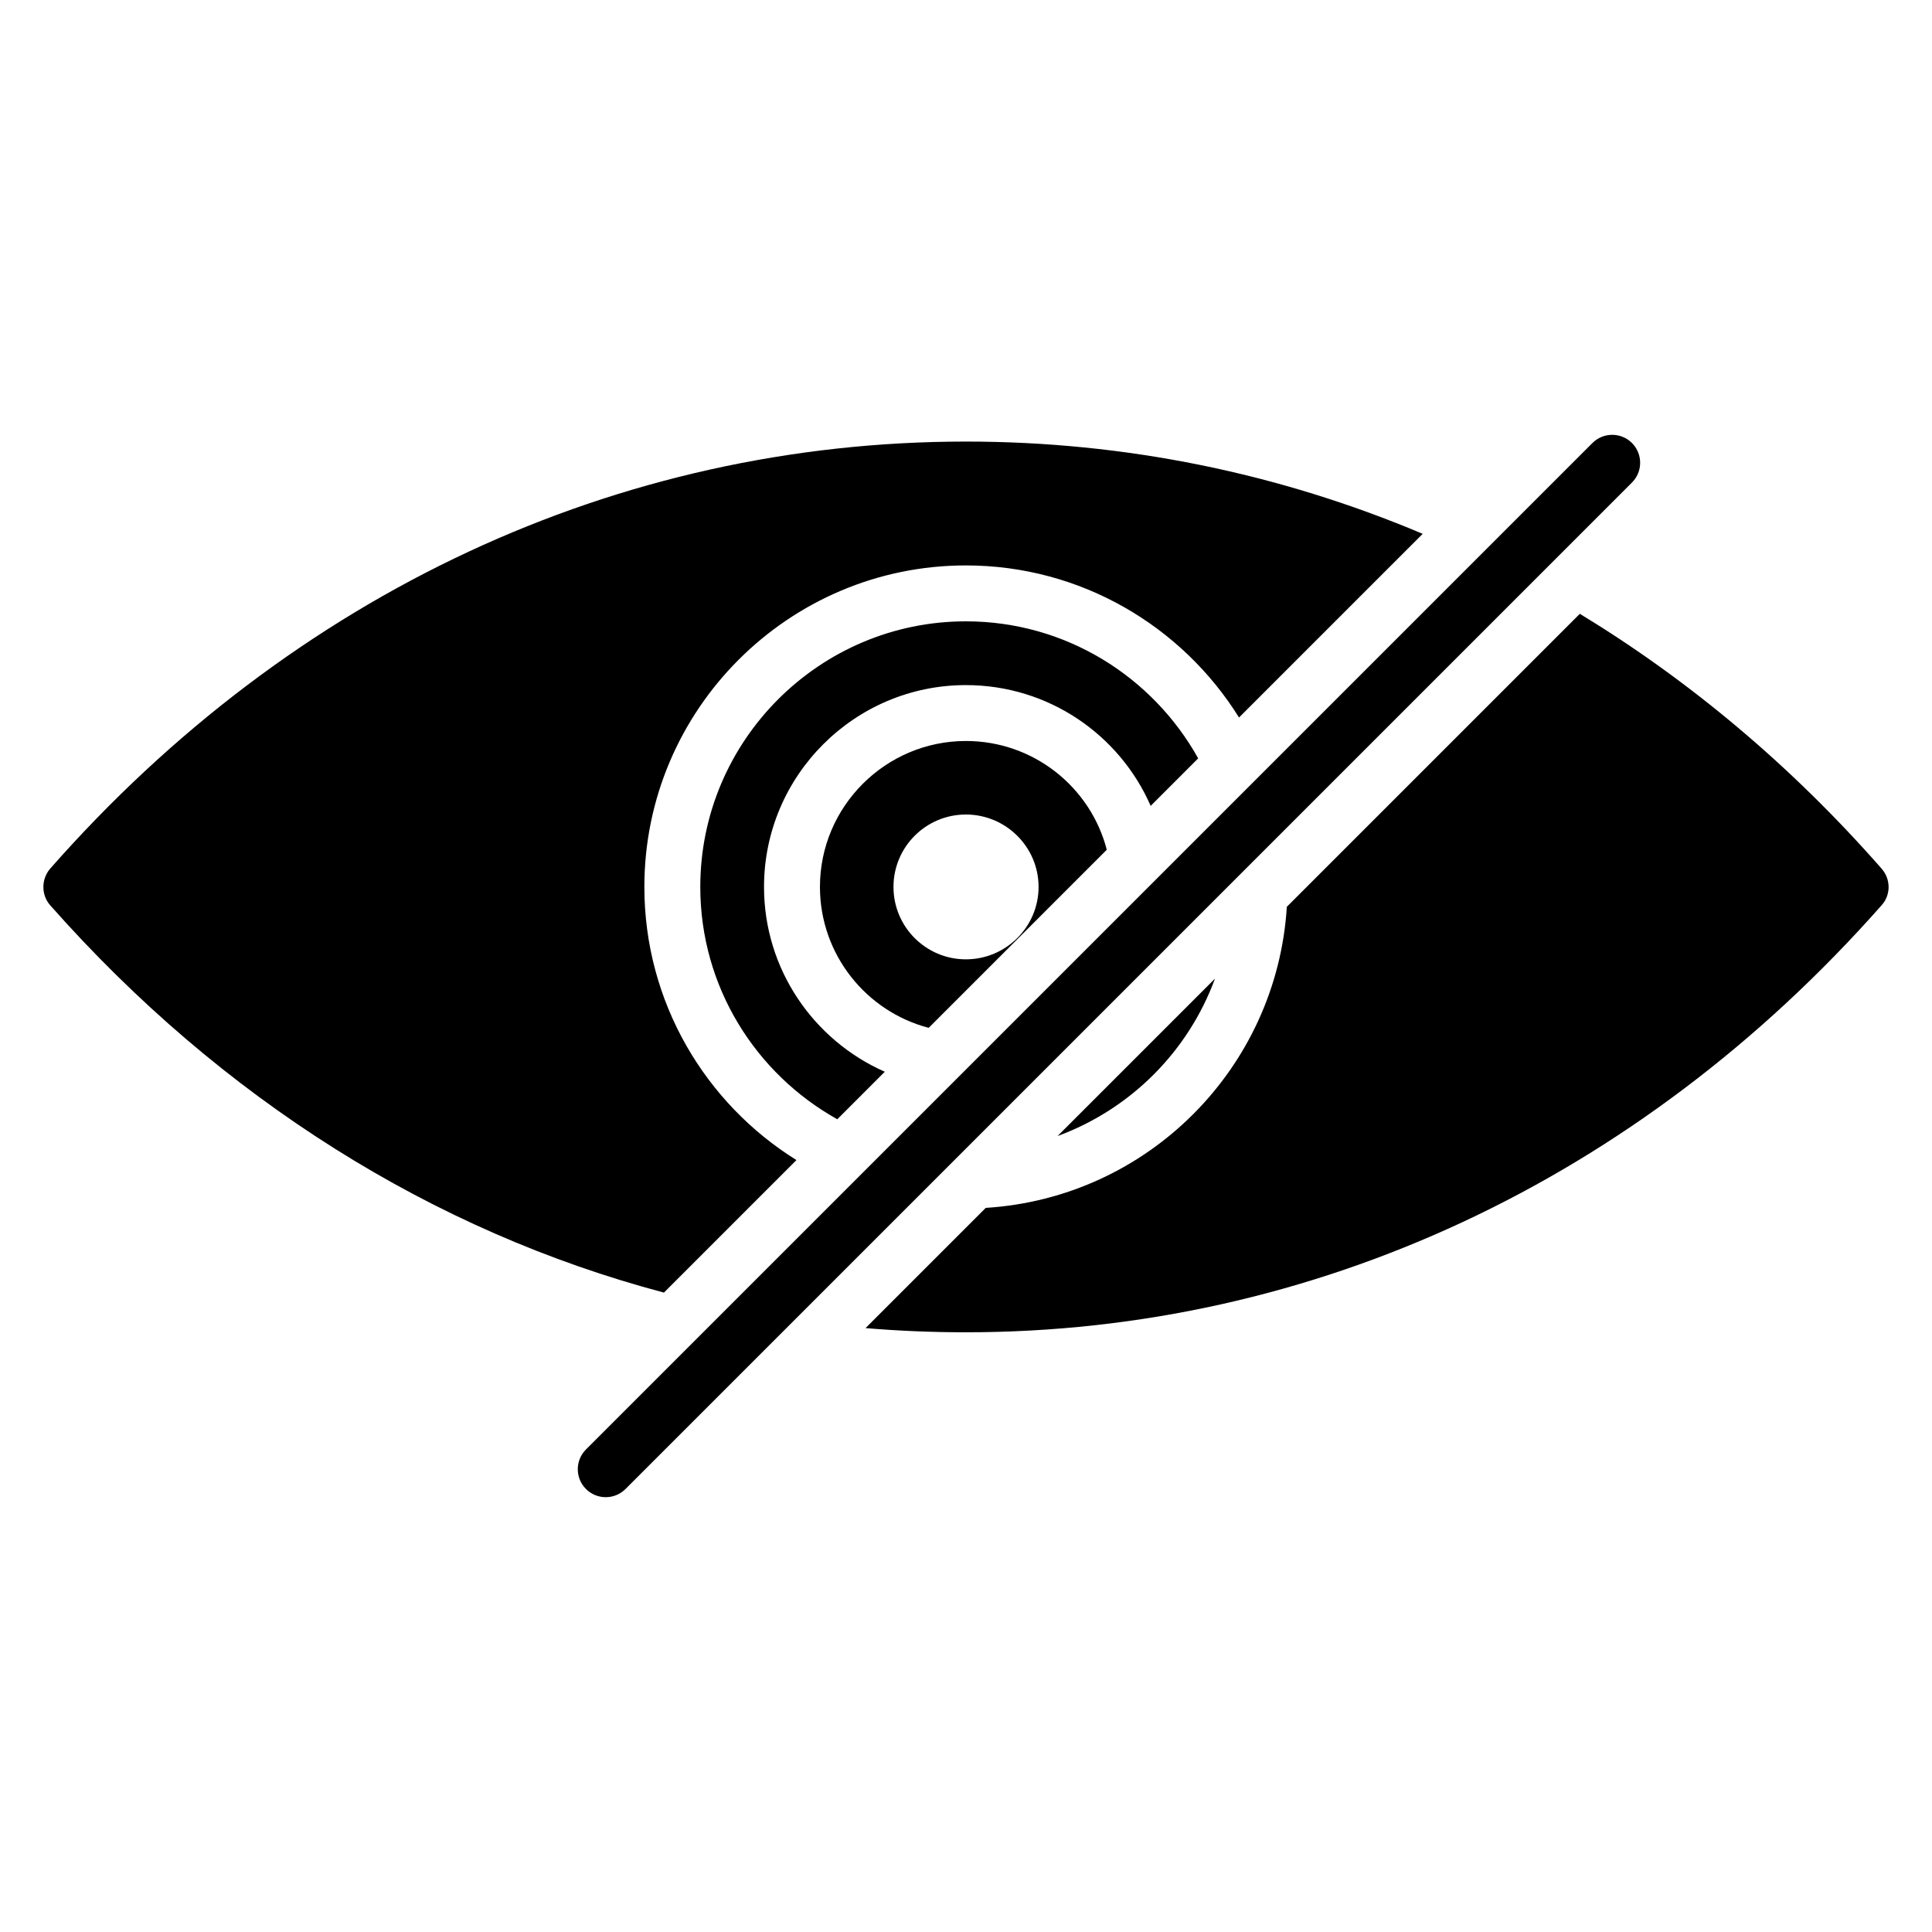
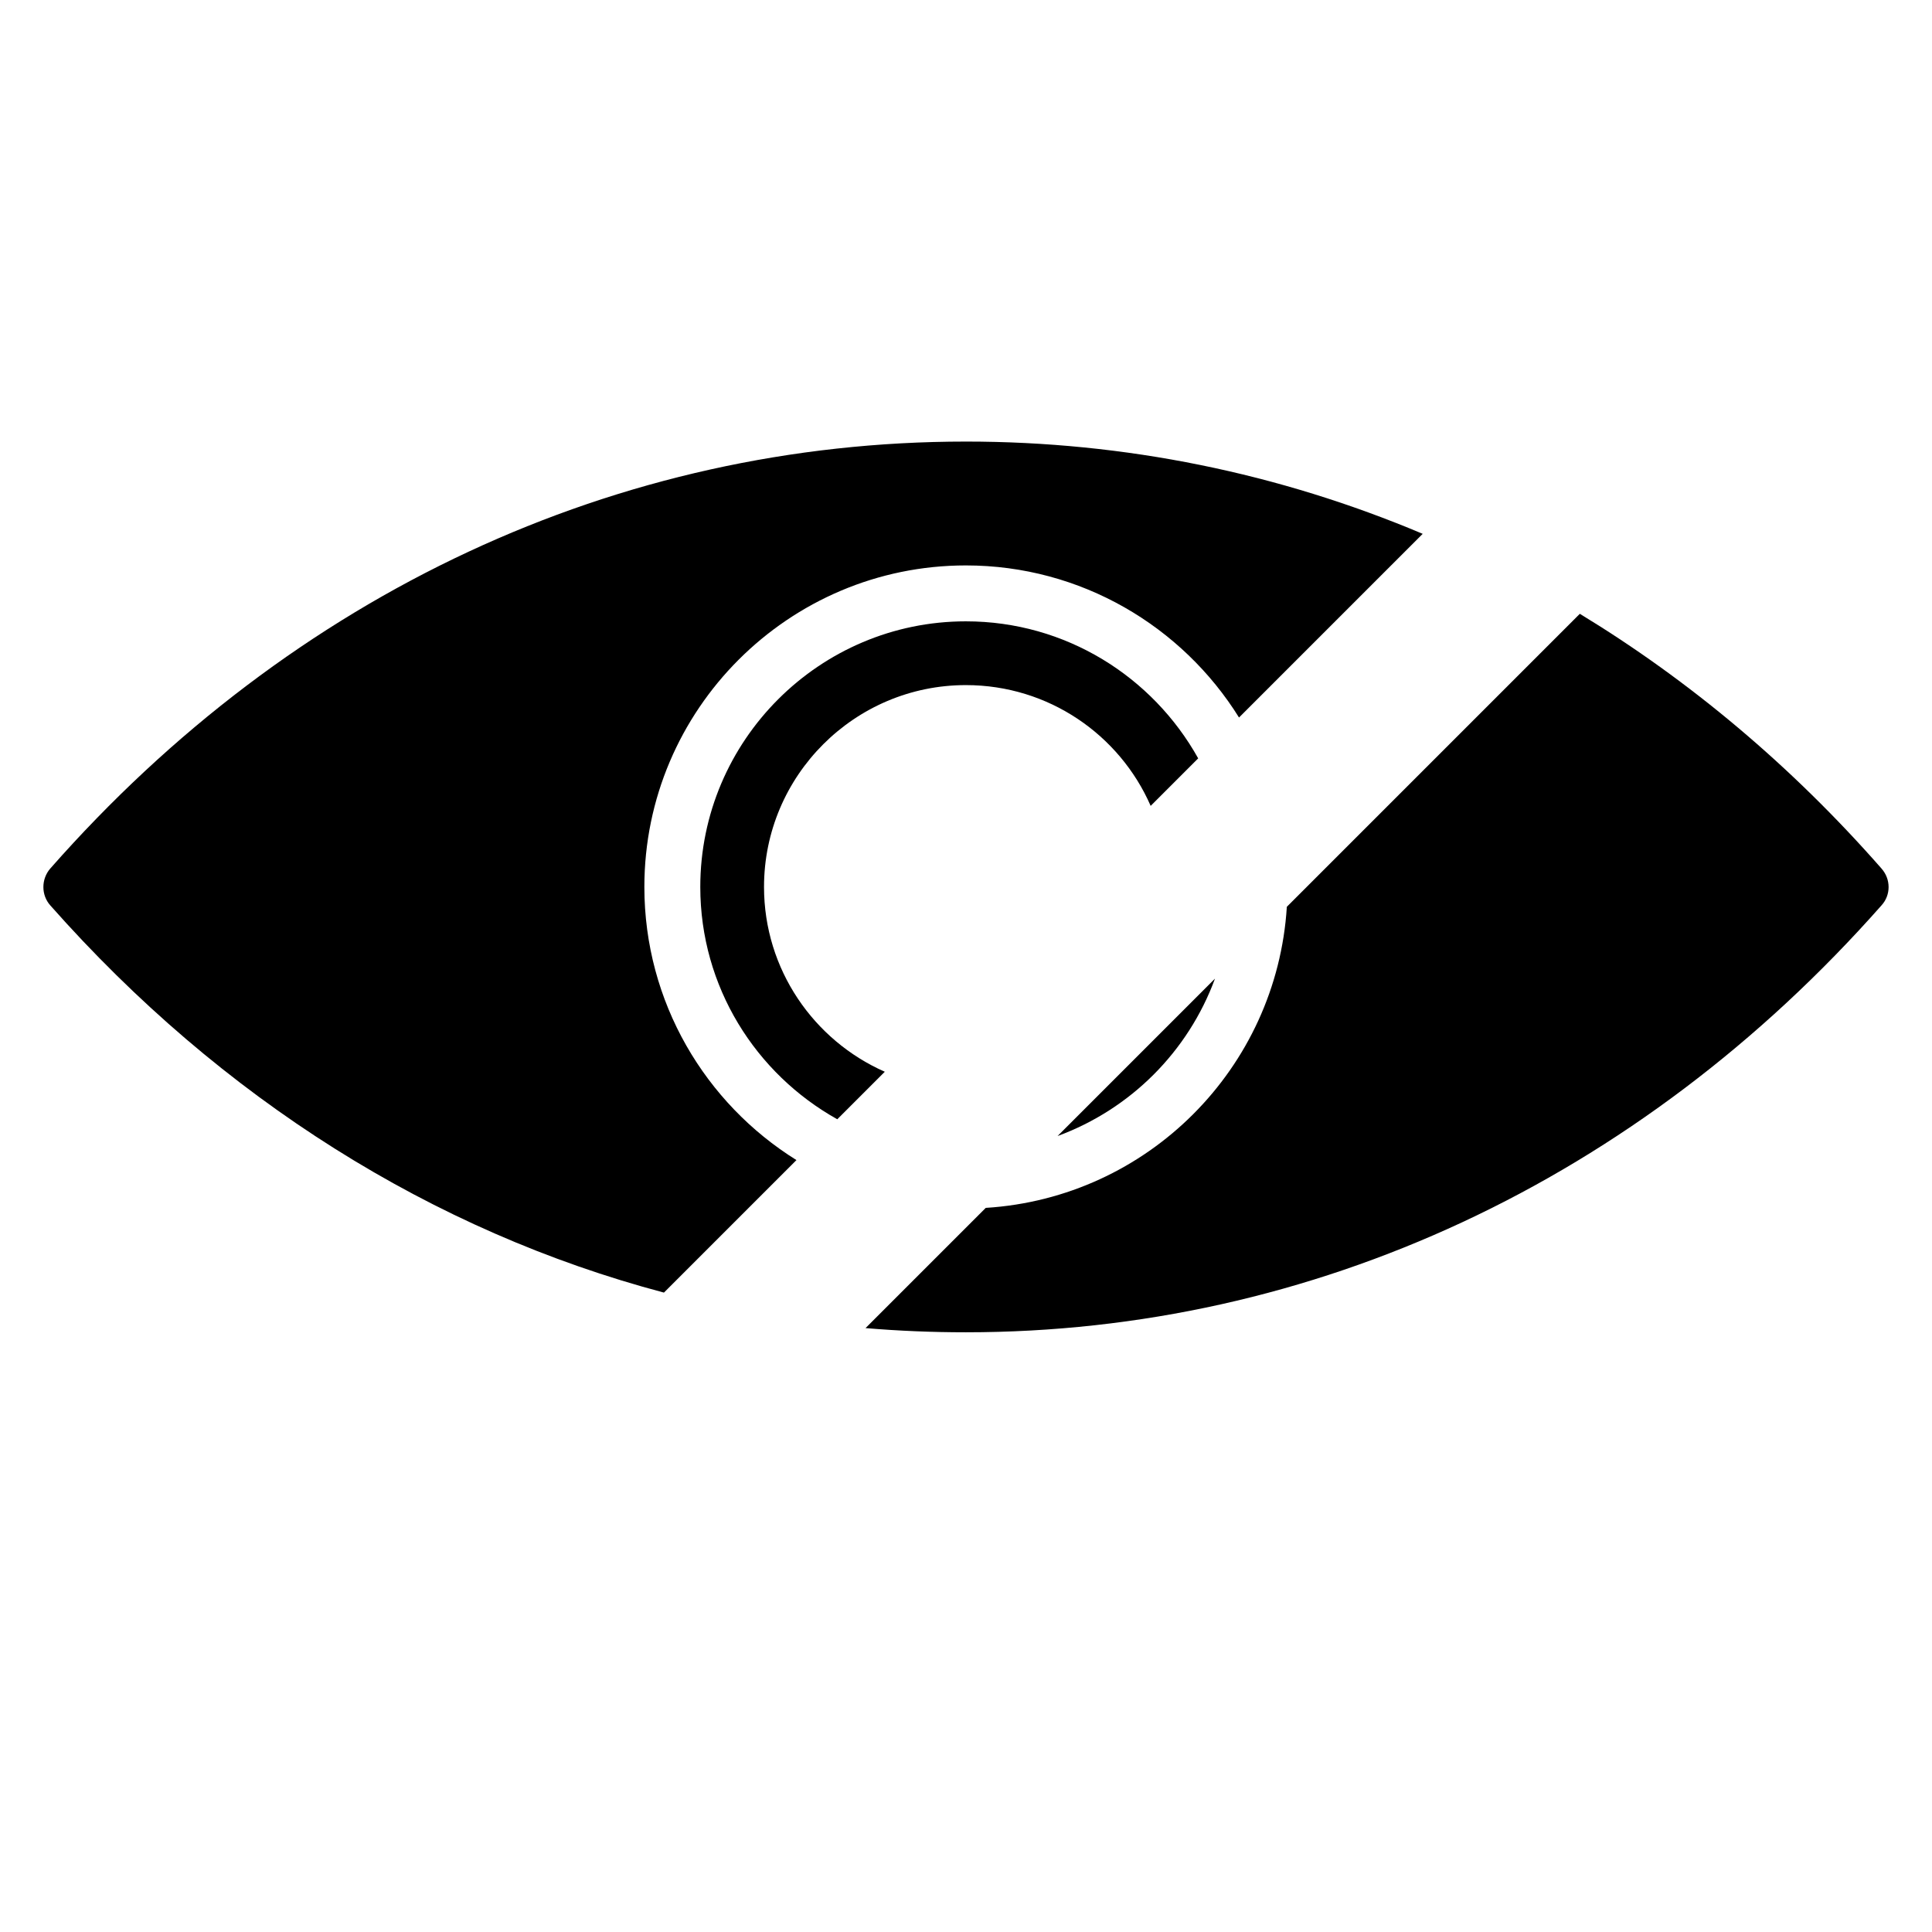
<svg xmlns="http://www.w3.org/2000/svg" fill="#000000" width="800px" height="800px" version="1.1" viewBox="144 144 512 512">
  <g>
    <path d="m399.97 308.66c-38.75 0-70.387 31.562-70.387 70.387 0 26.449 14.668 49.492 36.305 61.57l12.594-12.594c-18.82-8.297-32.008-27.117-32.008-48.973 0-29.488 24.004-53.492 53.492-53.492 21.93 0 40.75 13.188 48.973 32.008l12.594-12.594c-12.074-21.645-35.113-36.312-61.562-36.312zm24.301 136.4c19.336-7.113 34.602-22.375 41.711-41.711z" />
-     <path d="m399.97 340.37c-21.266 0-38.676 17.336-38.676 38.676 0 17.93 12.301 33.043 28.82 37.34l47.195-47.195c-4.297-16.598-19.41-28.82-37.34-28.82zm0 57.863c-10.594 0-19.188-8.594-19.188-19.188s8.594-19.188 19.188-19.188 19.262 8.594 19.262 19.188-8.668 19.188-19.262 19.188z" />
    <path d="m399.97 261.02c-92.242 0-178.41 40.156-242.64 113.14-2.445 2.816-2.445 7.039 0 9.781 45.344 51.27 101.43 86.387 162.62 102.61l35.117-35.117c-24.152-15.039-40.305-41.859-40.305-72.387 0-46.973 38.23-85.203 85.203-85.203 30.523 0 57.344 16.152 72.387 40.305l48.676-48.676c-38.078-16.082-78.902-24.453-121.06-24.453zm242.64 113.14c-23.855-27.191-50.824-49.789-79.941-67.496l-77.645 77.645c-2.668 42.824-36.898 77.129-79.793 79.793l-31.859 31.859c8.816 0.742 17.633 1.109 26.598 1.109 91.945 0 178.18-40.156 242.64-113.13 2.516-2.738 2.516-6.961-0.004-9.777z" />
-     <path d="m299.29 538.6c-2.894-2.894-2.894-7.582 0-10.477l266.72-266.72c2.894-2.894 7.582-2.894 10.477 0 2.894 2.894 2.894 7.582 0 10.477l-266.72 266.72c-2.891 2.894-7.582 2.894-10.477 0z" />
  </g>
</svg>